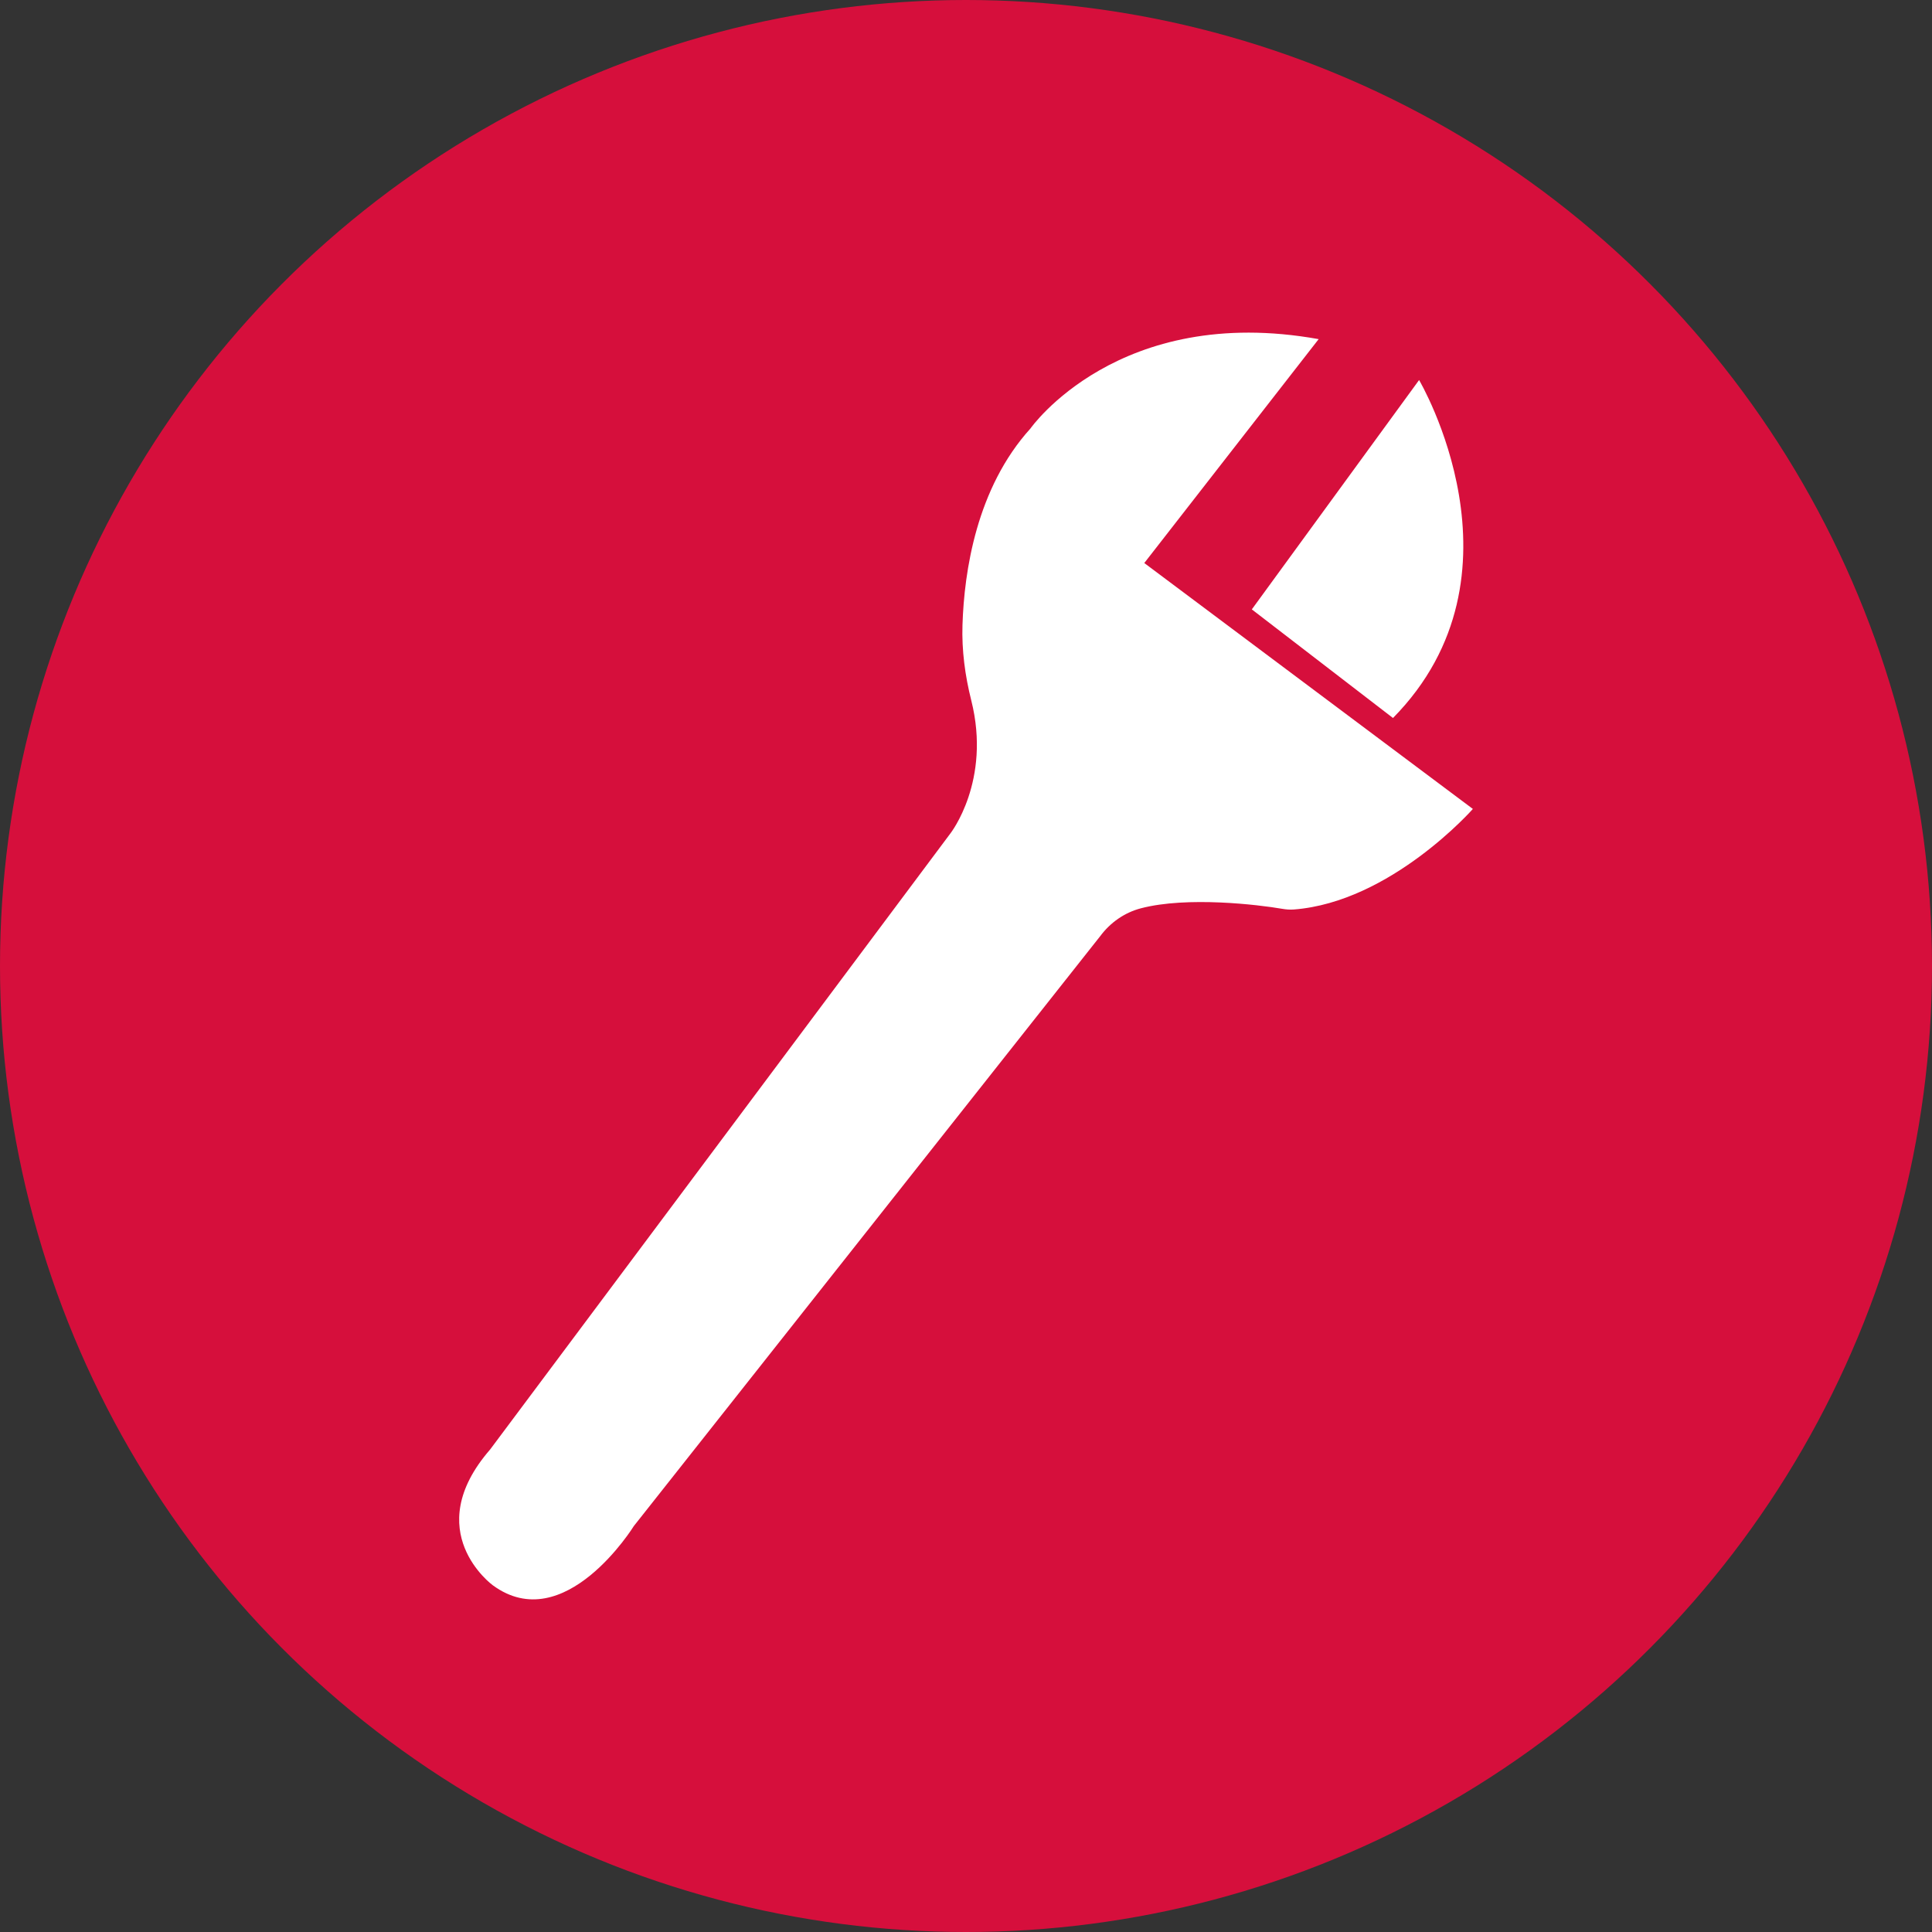
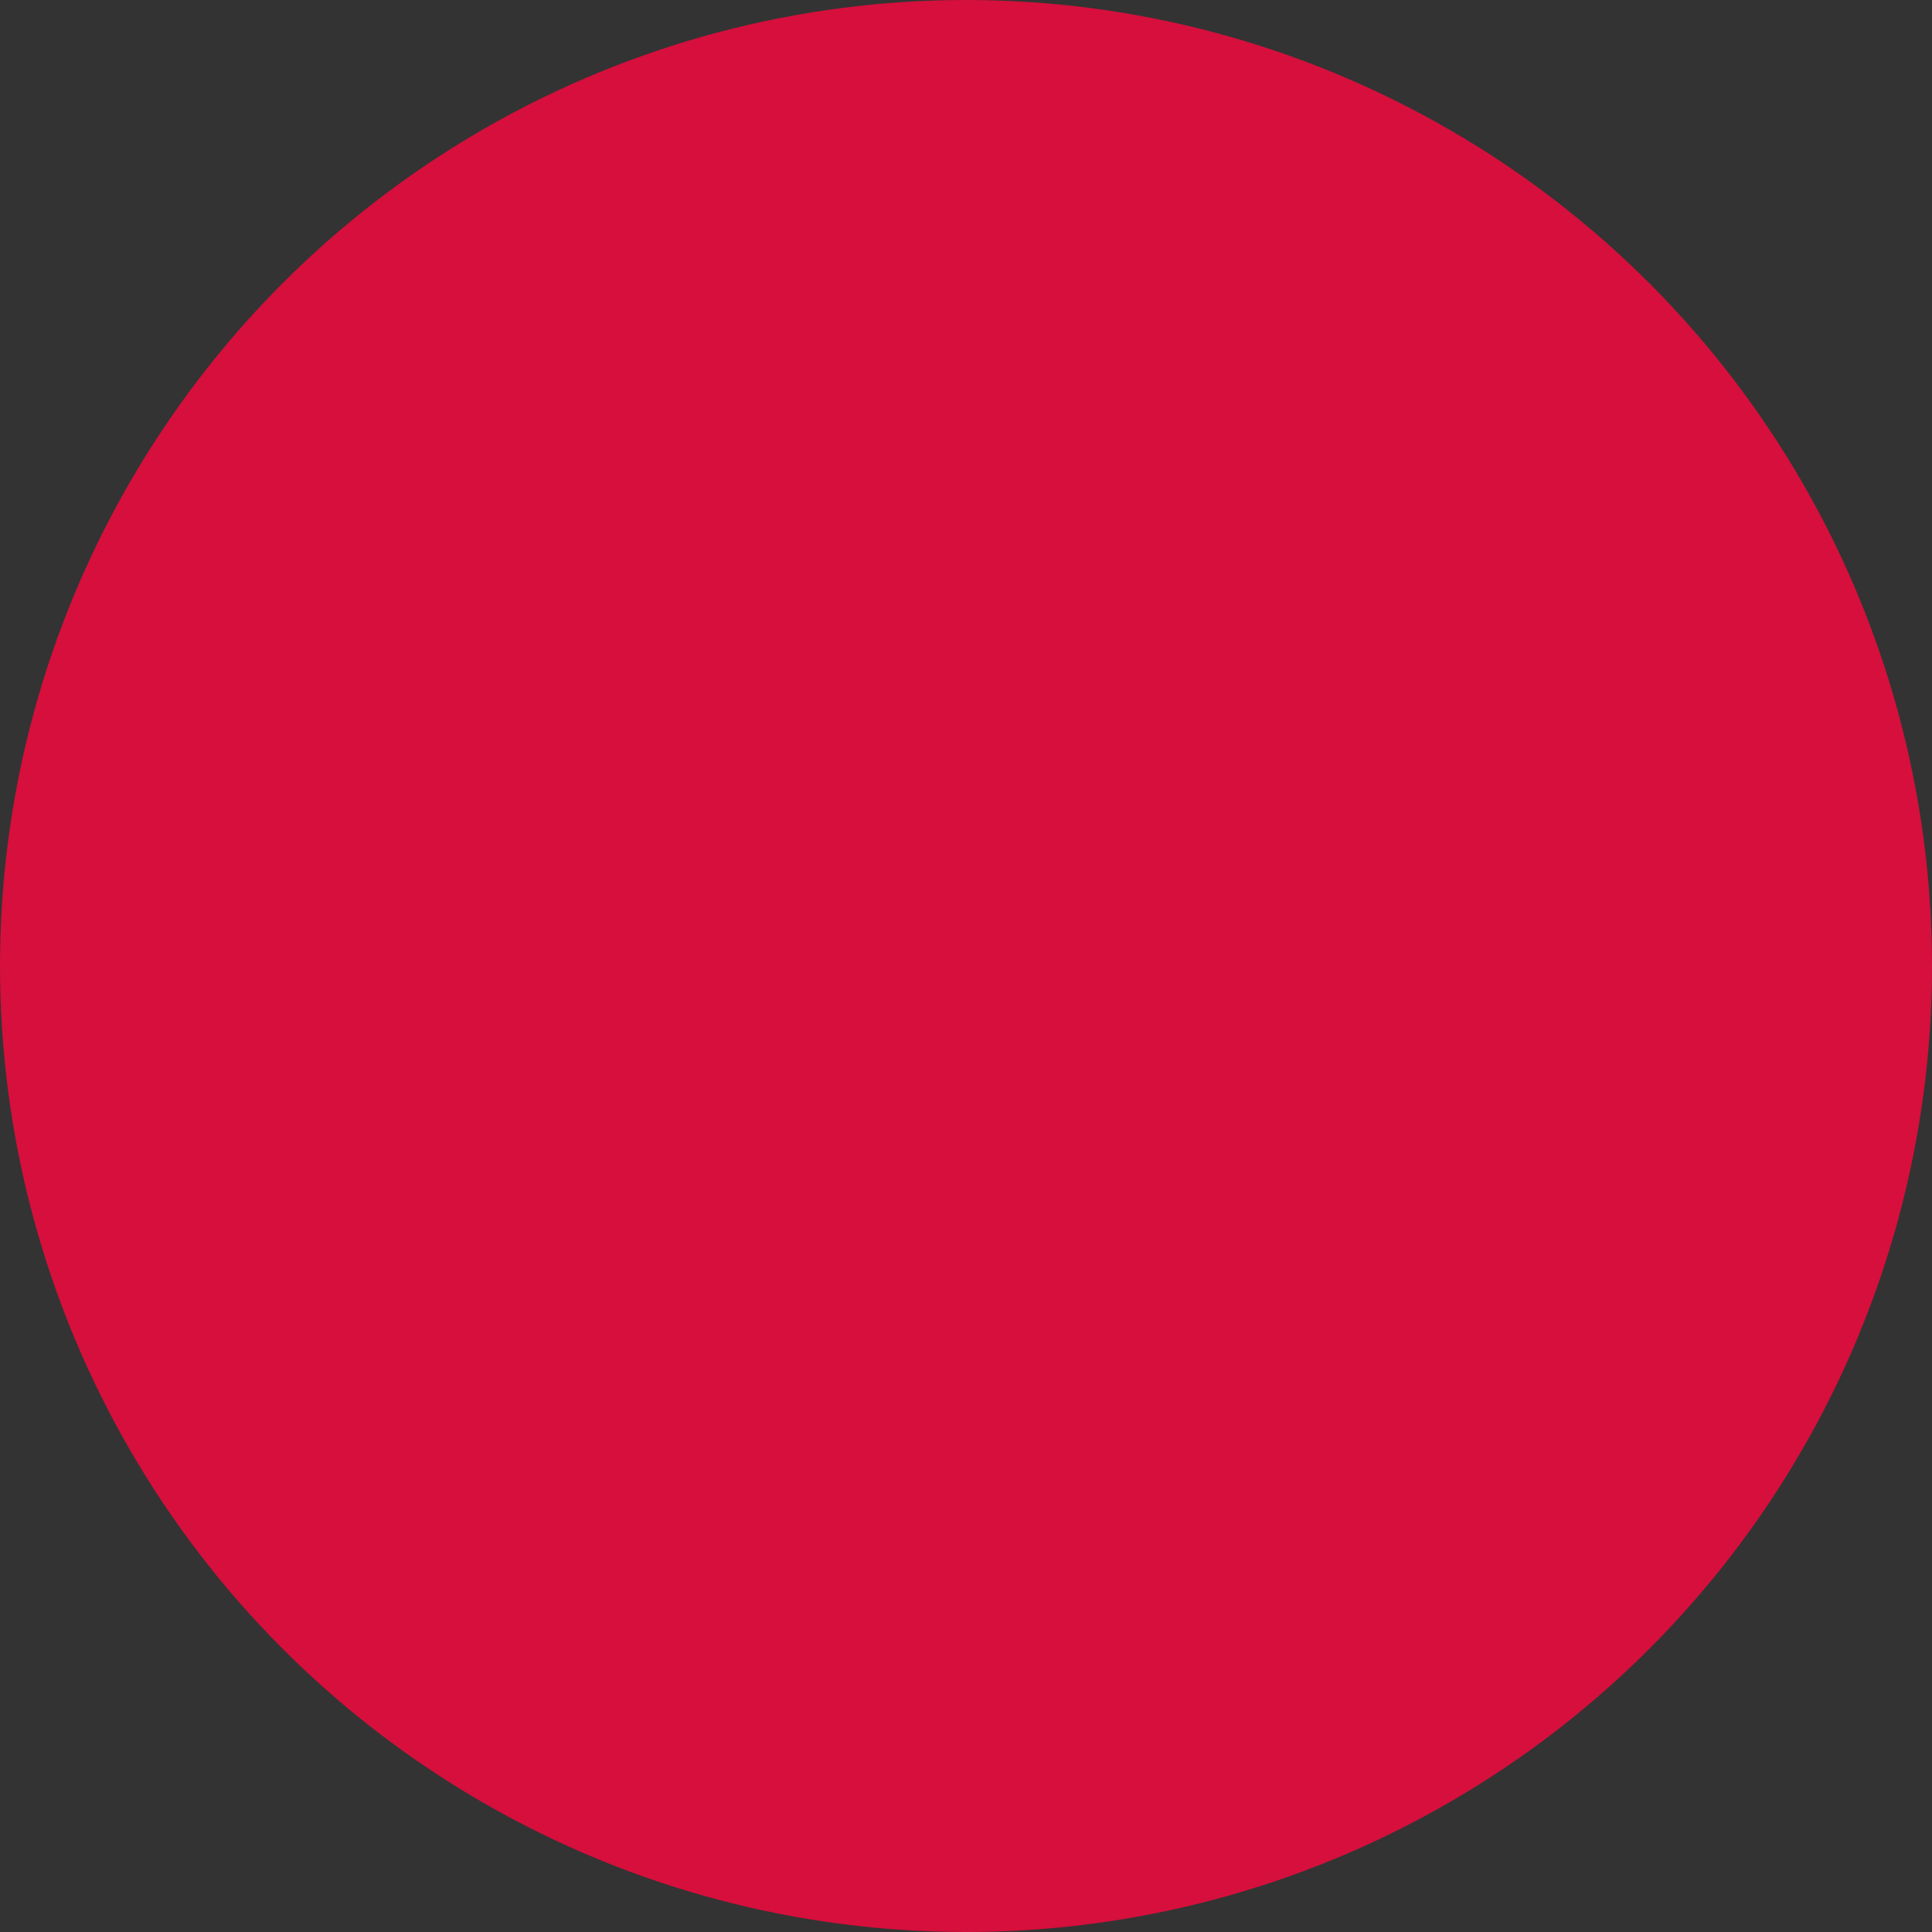
<svg xmlns="http://www.w3.org/2000/svg" version="1.1" id="Ebene_1" x="0px" y="0px" viewBox="0 0 1417.32 1417.32" style="enable-background:new 0 0 1417.32 1417.32;" xml:space="preserve">
  <rect x="0" y="0" width="1417.32" height="1417.32" fill="#333333" stroke="none" />
  <style type="text/css">
	.st0{fill:#D60F3C;}
	.st1{fill:#FFFFFF;}
</style>
  <circle class="st0" cx="708.66" cy="708.66" r="708.66" />
  <g>
-     <path class="st1" d="M918.34,447.05l122.71-168.26c0,0,84.44,142.76-19.15,247.94L918.34,447.05z" />
-     <path class="st1" d="M967.37,248.79L839.45,413.04l241.05,180.4c0,0-60.13,68.28-131.35,73.77c-2.87,0.22-5.75-0.01-8.58-0.51   c-17.26-2.99-69.53-9.27-103.58-0.38c-12,3.13-22.47,10.46-29.86,20.42l-342.15,432.77c0,0-50.78,82.14-103.51,43.42   c0,0-54.11-39.46-1.93-99.56l337.74-452.06c0,0,30.09-38.45,15.25-97.47c-4.56-18.12-7.05-36.71-6.45-55.39   c1.25-39.31,10.27-100.4,49.87-144.11C755.93,314.34,820.42,222.36,967.37,248.79z" />
-   </g>
+     </g>
</svg>